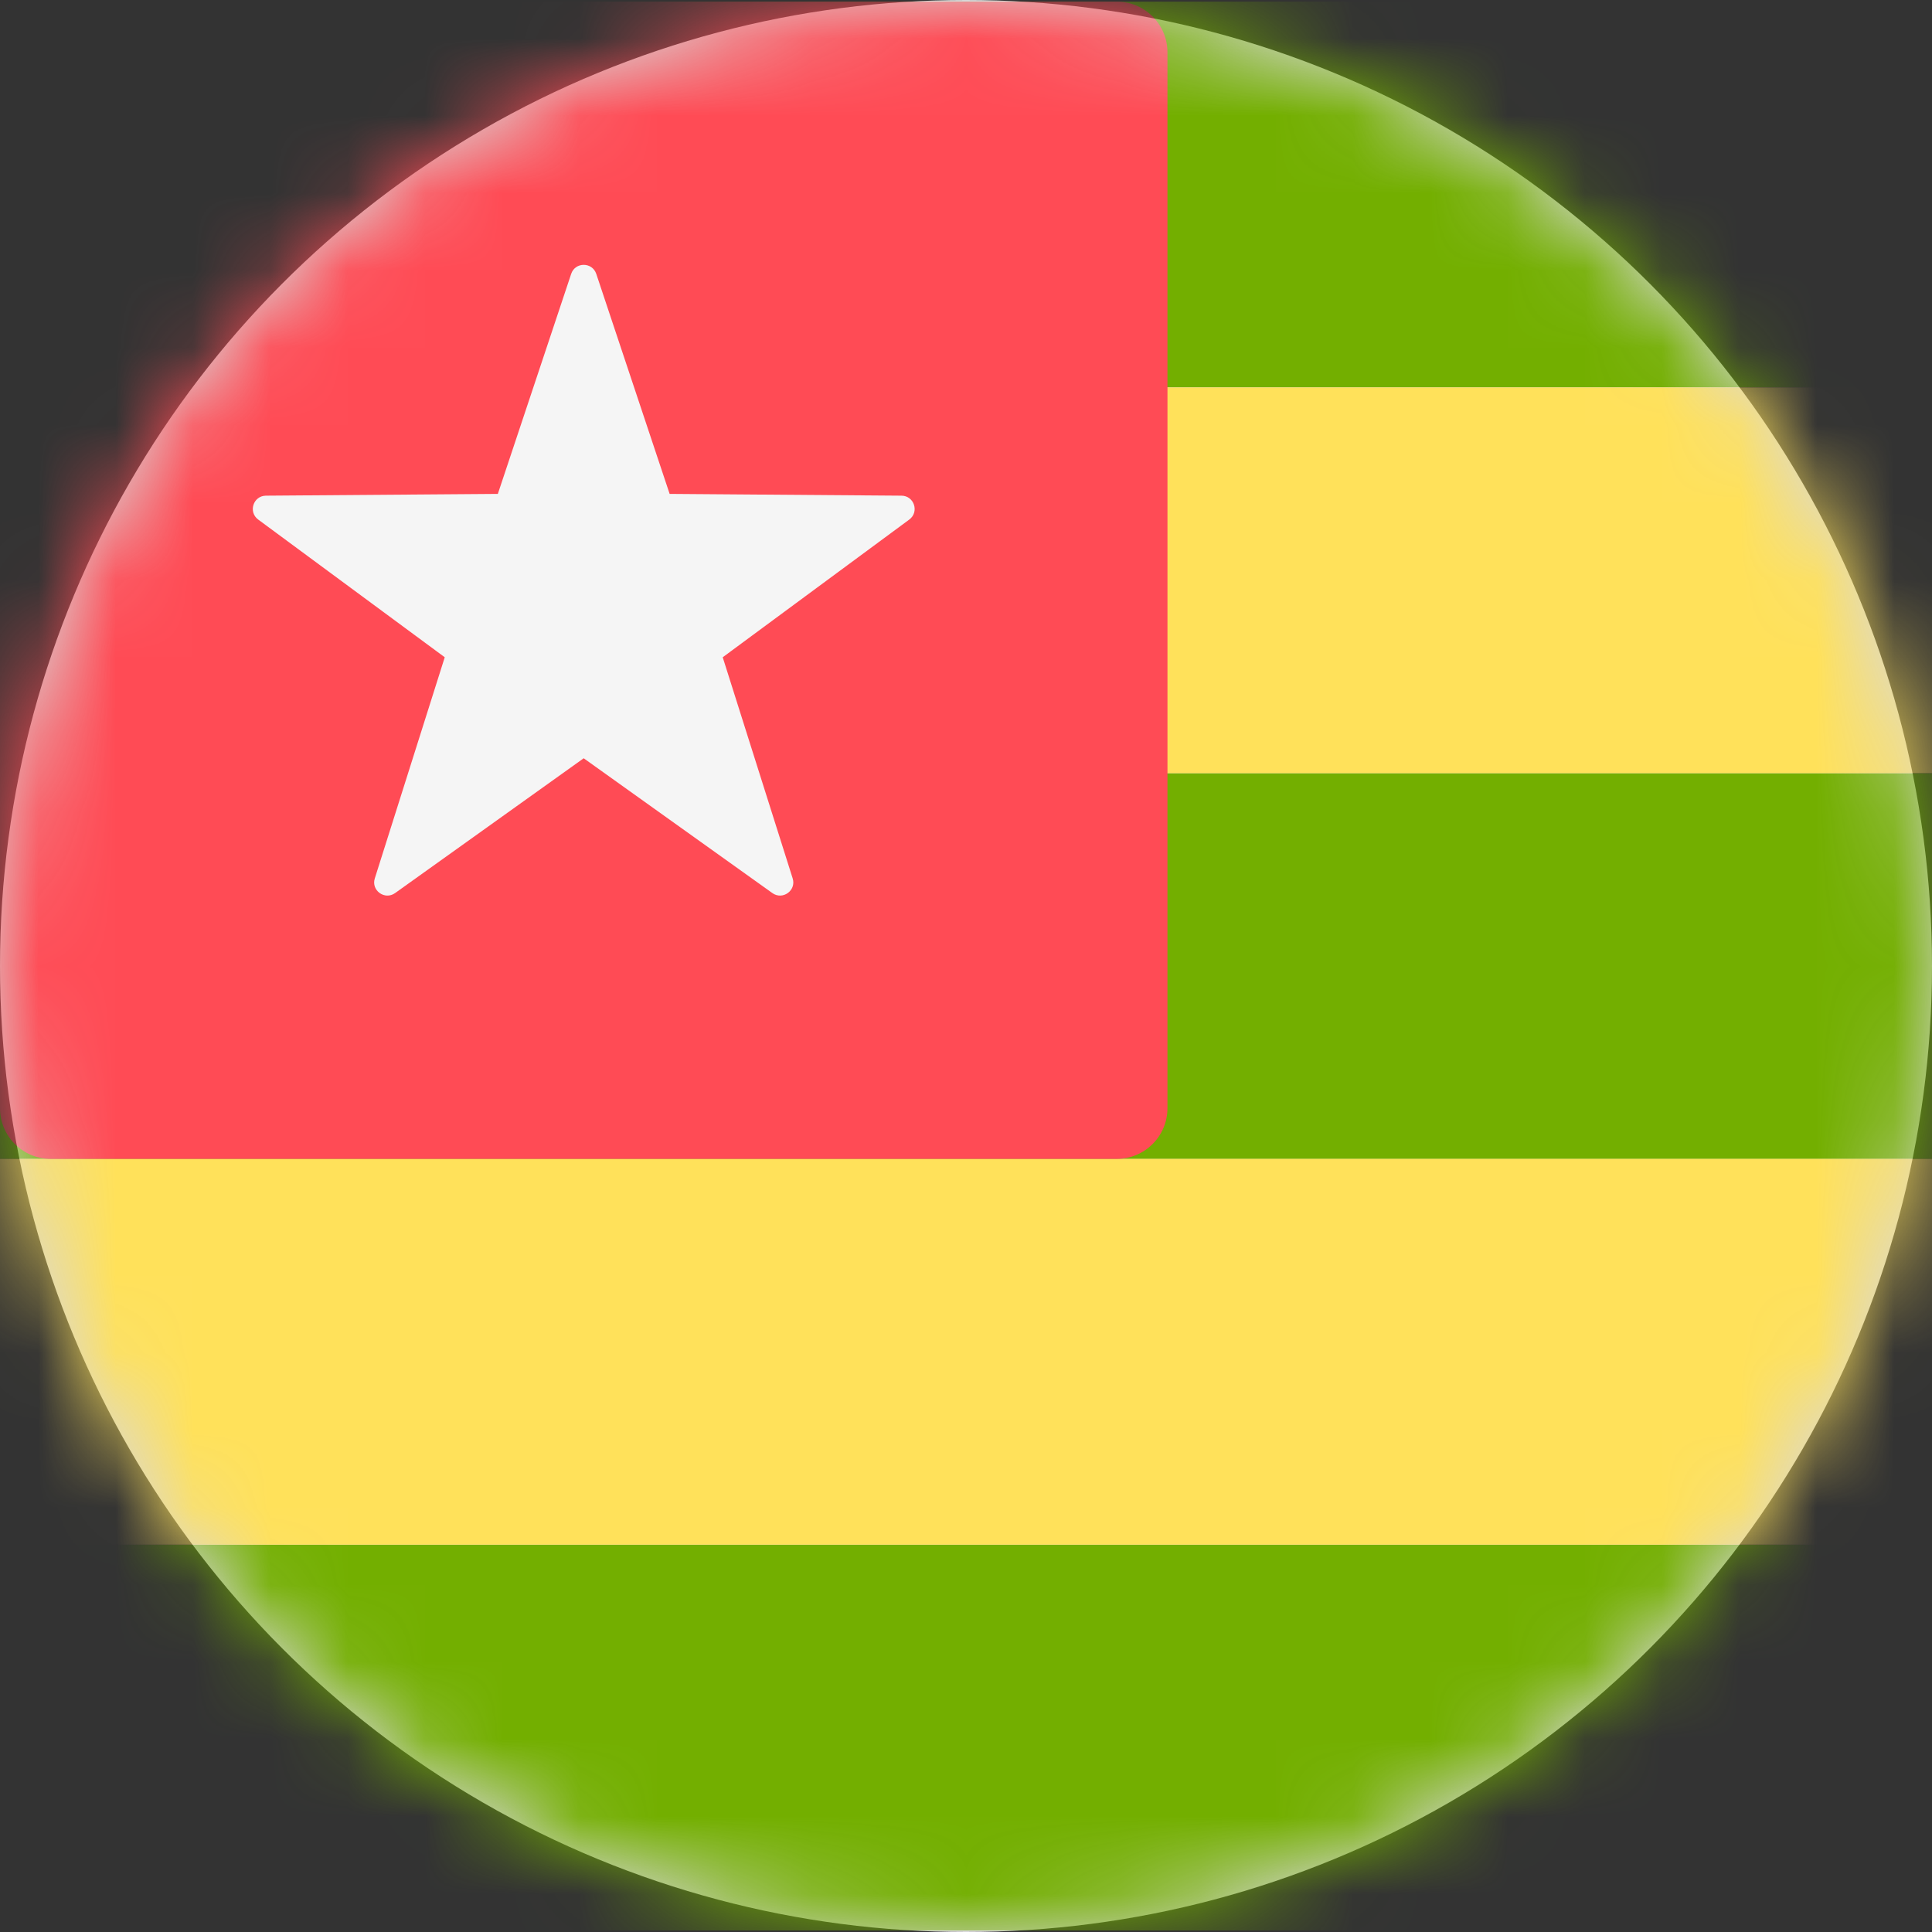
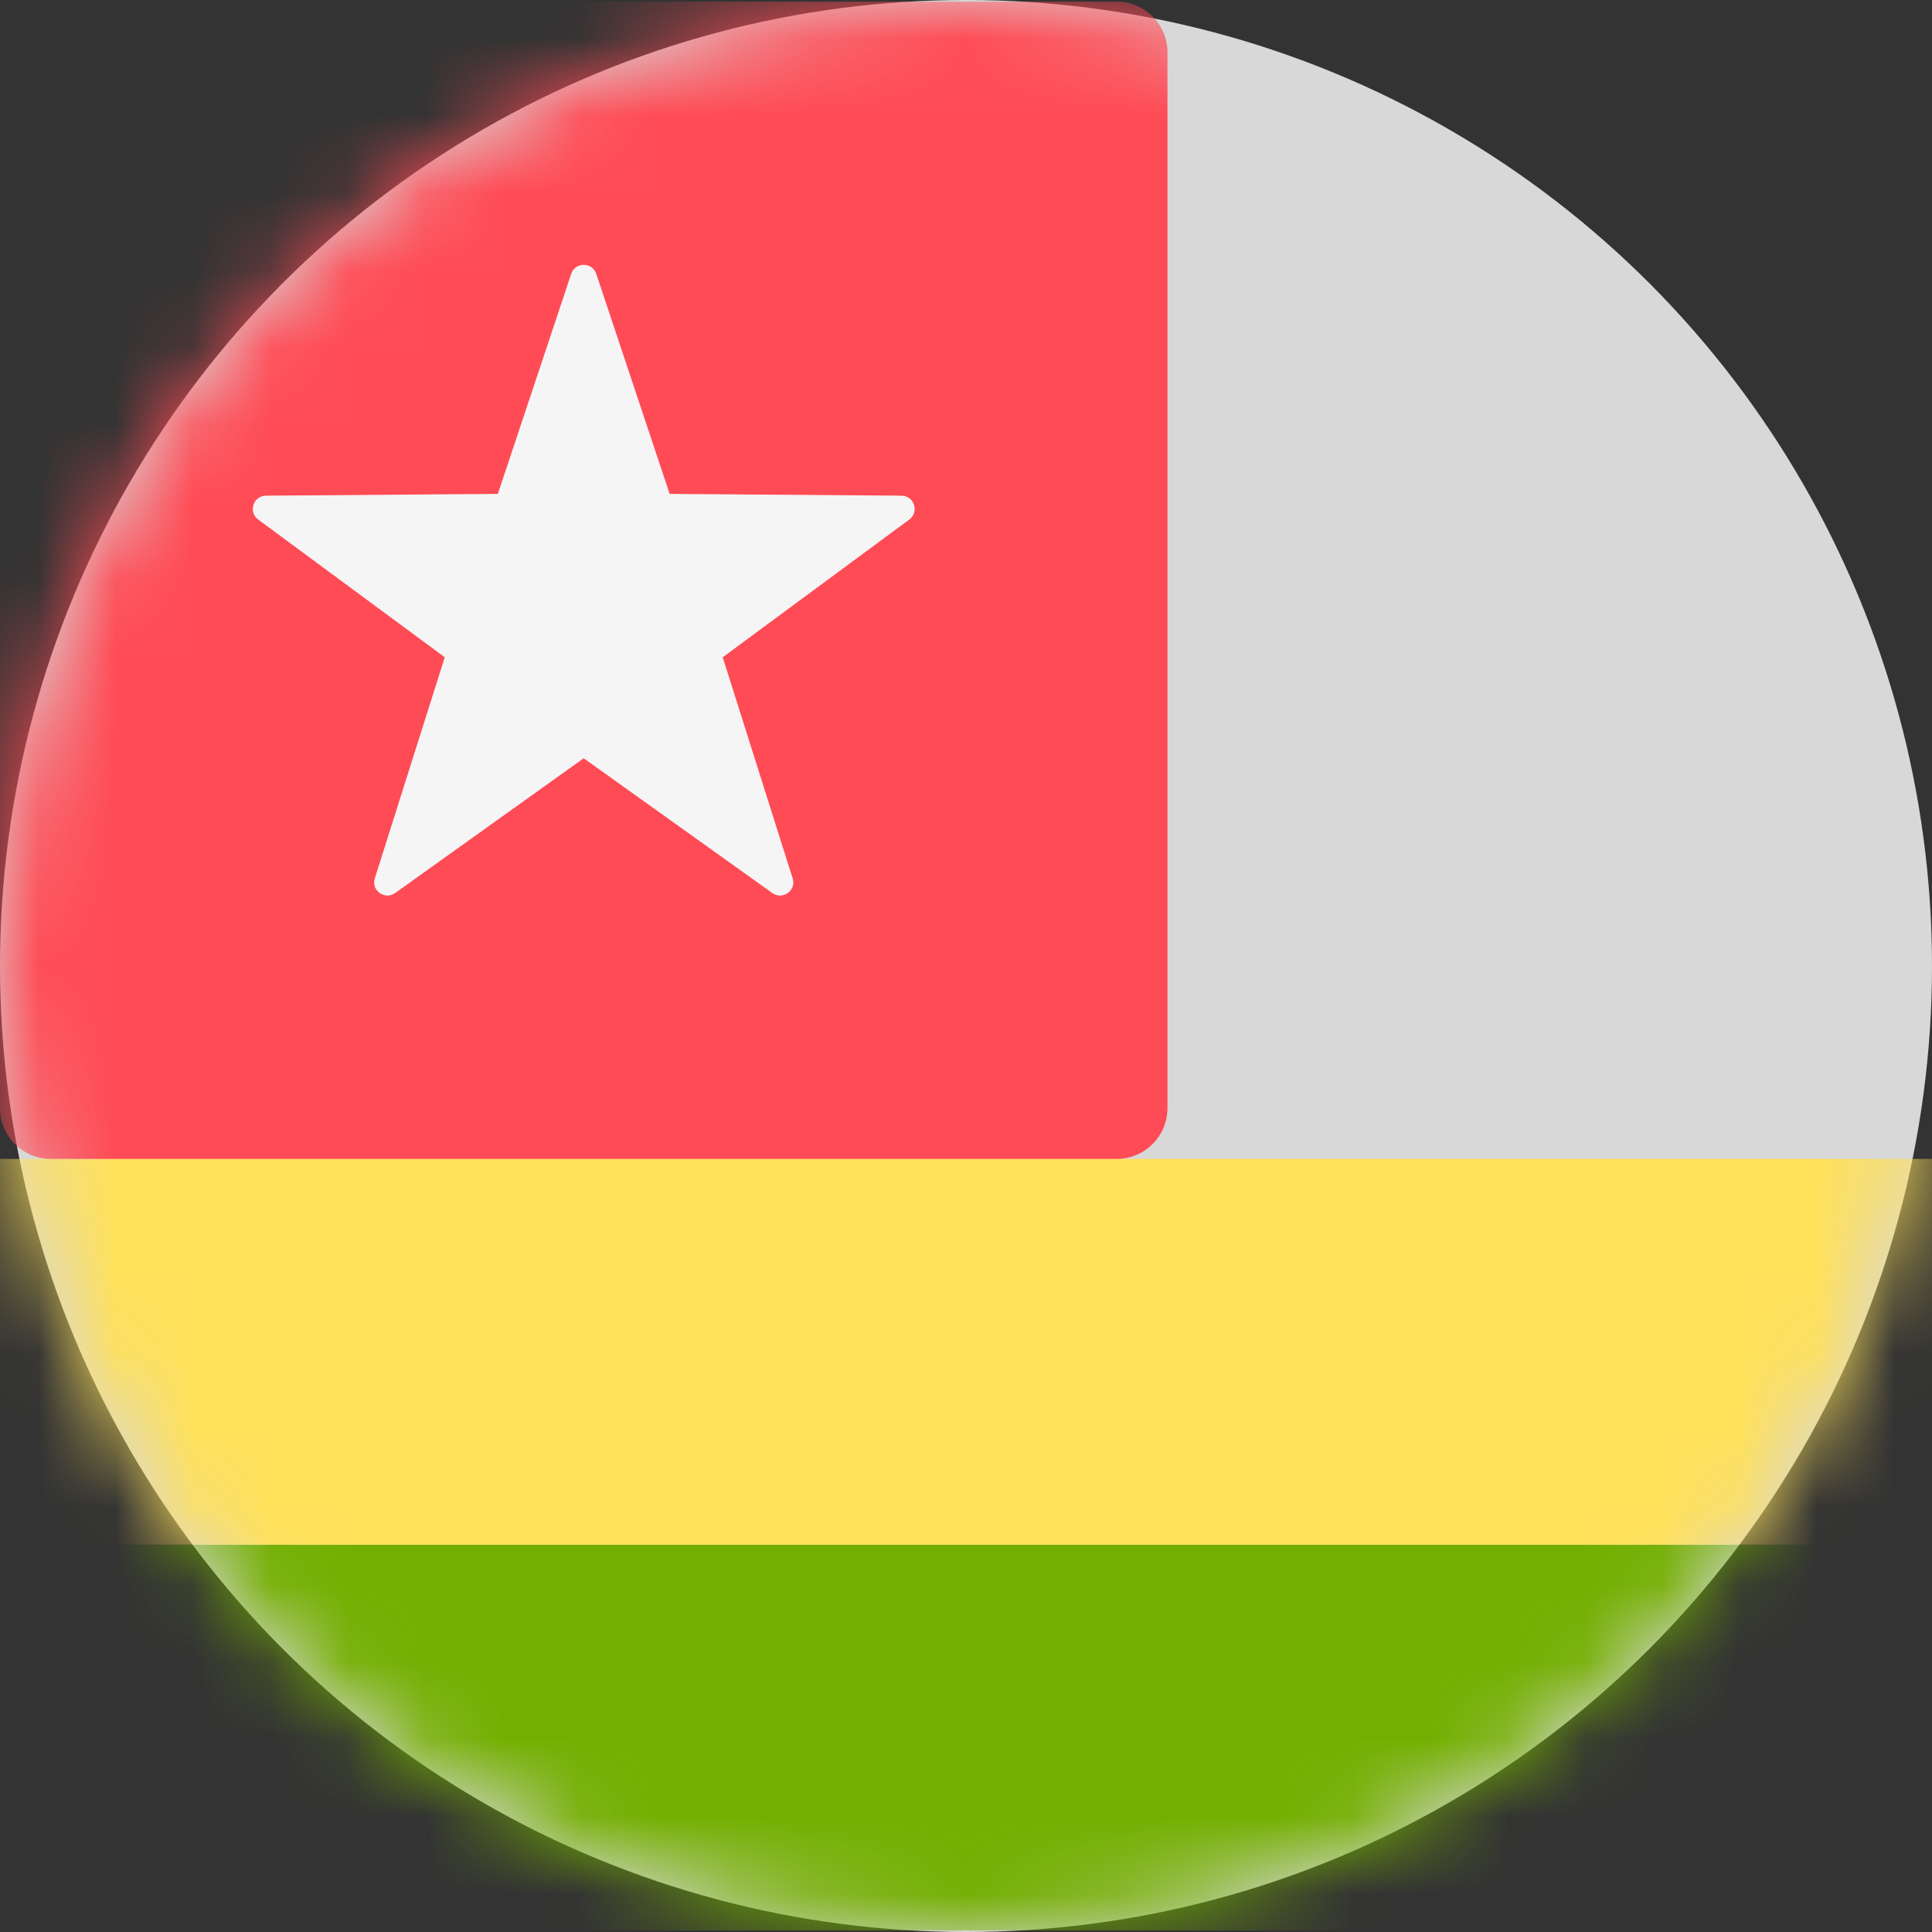
<svg xmlns="http://www.w3.org/2000/svg" xmlns:xlink="http://www.w3.org/1999/xlink" width="25px" height="25px" viewBox="0 0 25 25" version="1.1">
  <rect x="0" y="0" width="25" height="25" fill="#333333" stroke="none" />
  <title>073-togo</title>
  <desc>Created with Sketch.</desc>
  <defs>
    <circle id="path-1" cx="12.5" cy="12.5" r="12.5" />
  </defs>
  <g id="Page-1" stroke="none" stroke-width="1" fill="none" fill-rule="evenodd">
    <g id="073-togo">
      <mask id="mask-2" fill="white">
        <use xlink:href="#path-1" />
      </mask>
      <use id="Mask" fill="#D8D8D8" xlink:href="#path-1" />
      <g mask="url(#mask-2)">
        <g transform="translate(0, 0)">
          <g id="Group" stroke-width="1" fill="none" fill-rule="evenodd">
-             <path d="M38.095,5.012 L0,5.012 L0,0.677 C0,0.315 0.294,0.021 0.657,0.021 L37.438,0.021 C37.801,0.021 38.095,0.315 38.095,0.677 L38.095,5.012 L38.095,5.012 Z" id="Path" fill="#73AF00" fill-rule="nonzero" />
-             <rect id="Rectangle" fill="#73AF00" fill-rule="nonzero" x="0" y="10.005" width="38.095" height="4.992" />
-           </g>
-           <rect id="Rectangle" fill="#FFE15A" fill-rule="nonzero" x="0" y="5.013" width="38.095" height="4.992" />
+             </g>
          <path d="M37.438,24.98 L0.657,24.98 C0.294,24.98 0,24.685 0,24.323 L0,19.988 L38.095,19.988 L38.095,24.323 C38.095,24.685 37.801,24.98 37.438,24.98 Z" id="Path" fill="#73AF00" fill-rule="nonzero" />
          <rect id="Rectangle" fill="#FFE15A" fill-rule="nonzero" x="0" y="14.996" width="38.095" height="4.992" />
          <path d="M14.45,14.996 L0.657,14.996 C0.294,14.996 0,14.702 0,14.339 L0,0.677 C0,0.315 0.294,0.021 0.657,0.021 L14.45,0.021 C14.813,0.021 15.107,0.315 15.107,0.677 L15.107,14.339 C15.107,14.702 14.813,14.996 14.45,14.996 Z" id="Path" fill="#FF4B55" fill-rule="nonzero" />
          <path d="M7.391,3.544 L6.442,6.391 L3.442,6.414 C3.277,6.415 3.209,6.625 3.341,6.723 L5.755,8.505 L4.85,11.366 C4.8,11.522 4.979,11.652 5.113,11.556 L7.553,9.812 L9.994,11.556 C10.128,11.652 10.307,11.522 10.257,11.366 L9.352,8.505 L11.766,6.723 C11.898,6.625 11.83,6.415 11.665,6.414 L8.665,6.391 L7.716,3.545 C7.664,3.388 7.443,3.388 7.391,3.544 Z" id="Path" fill="#F5F5F5" fill-rule="nonzero" />
        </g>
      </g>
    </g>
  </g>
</svg>